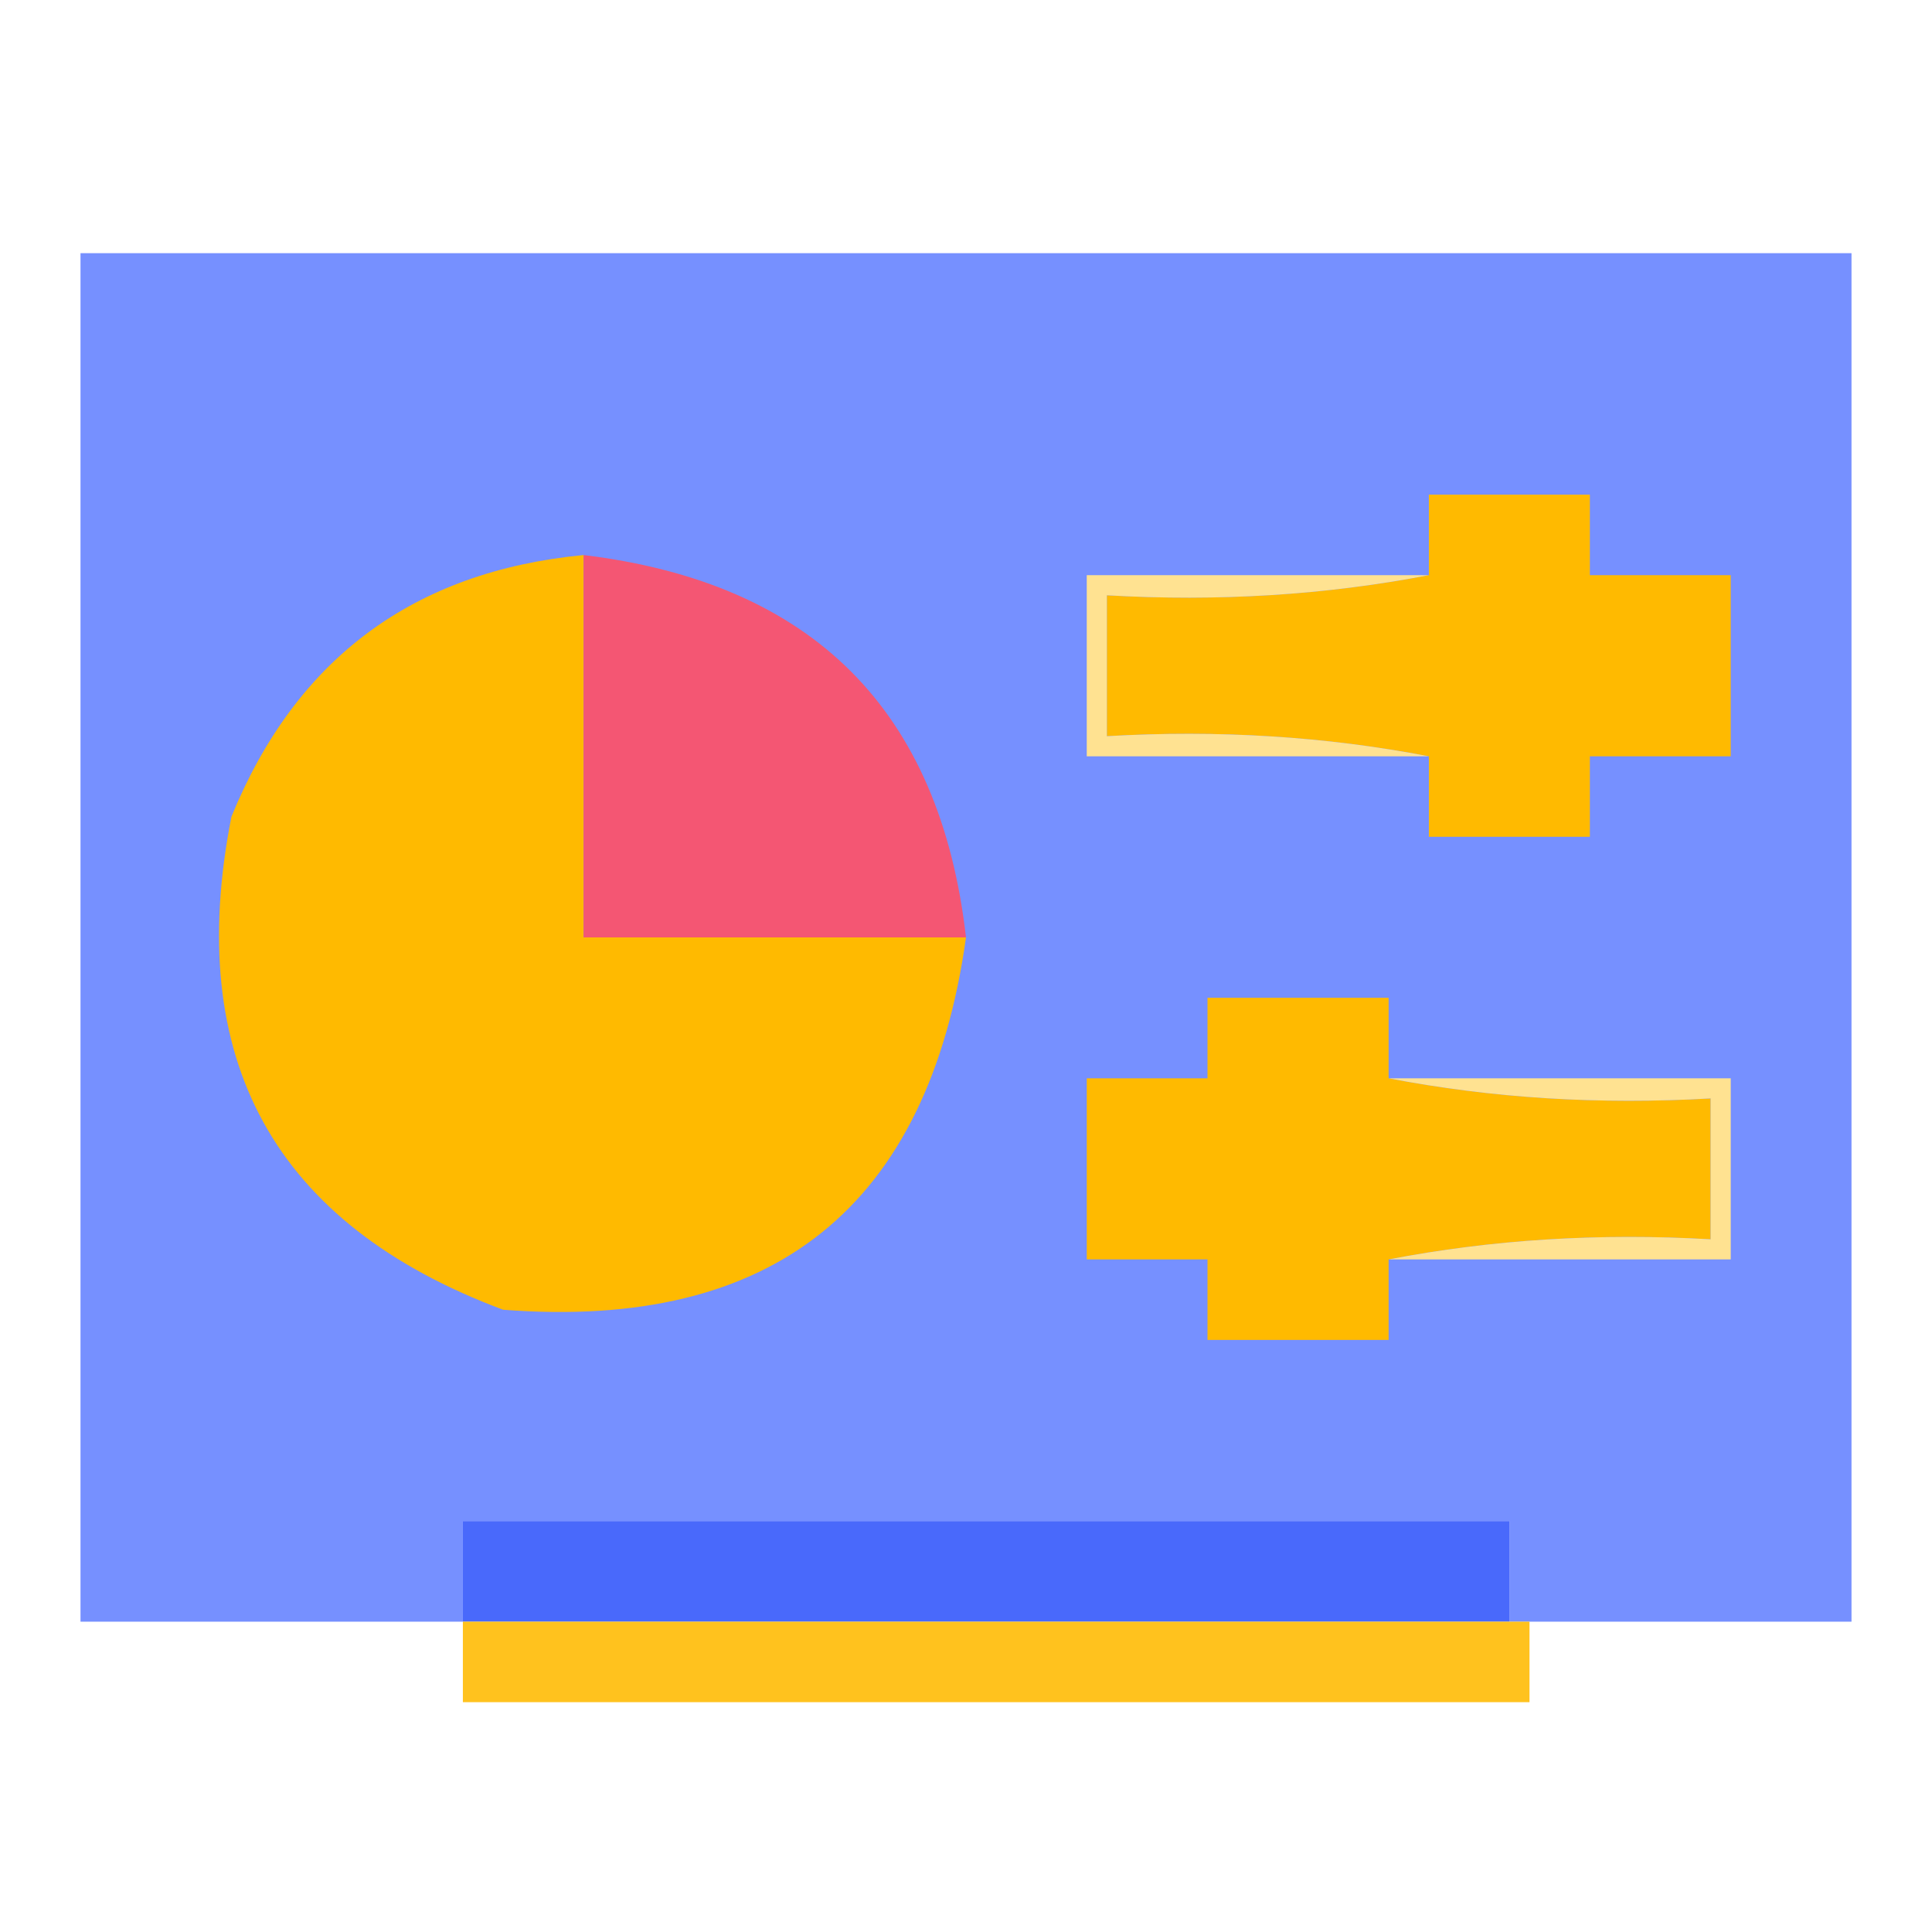
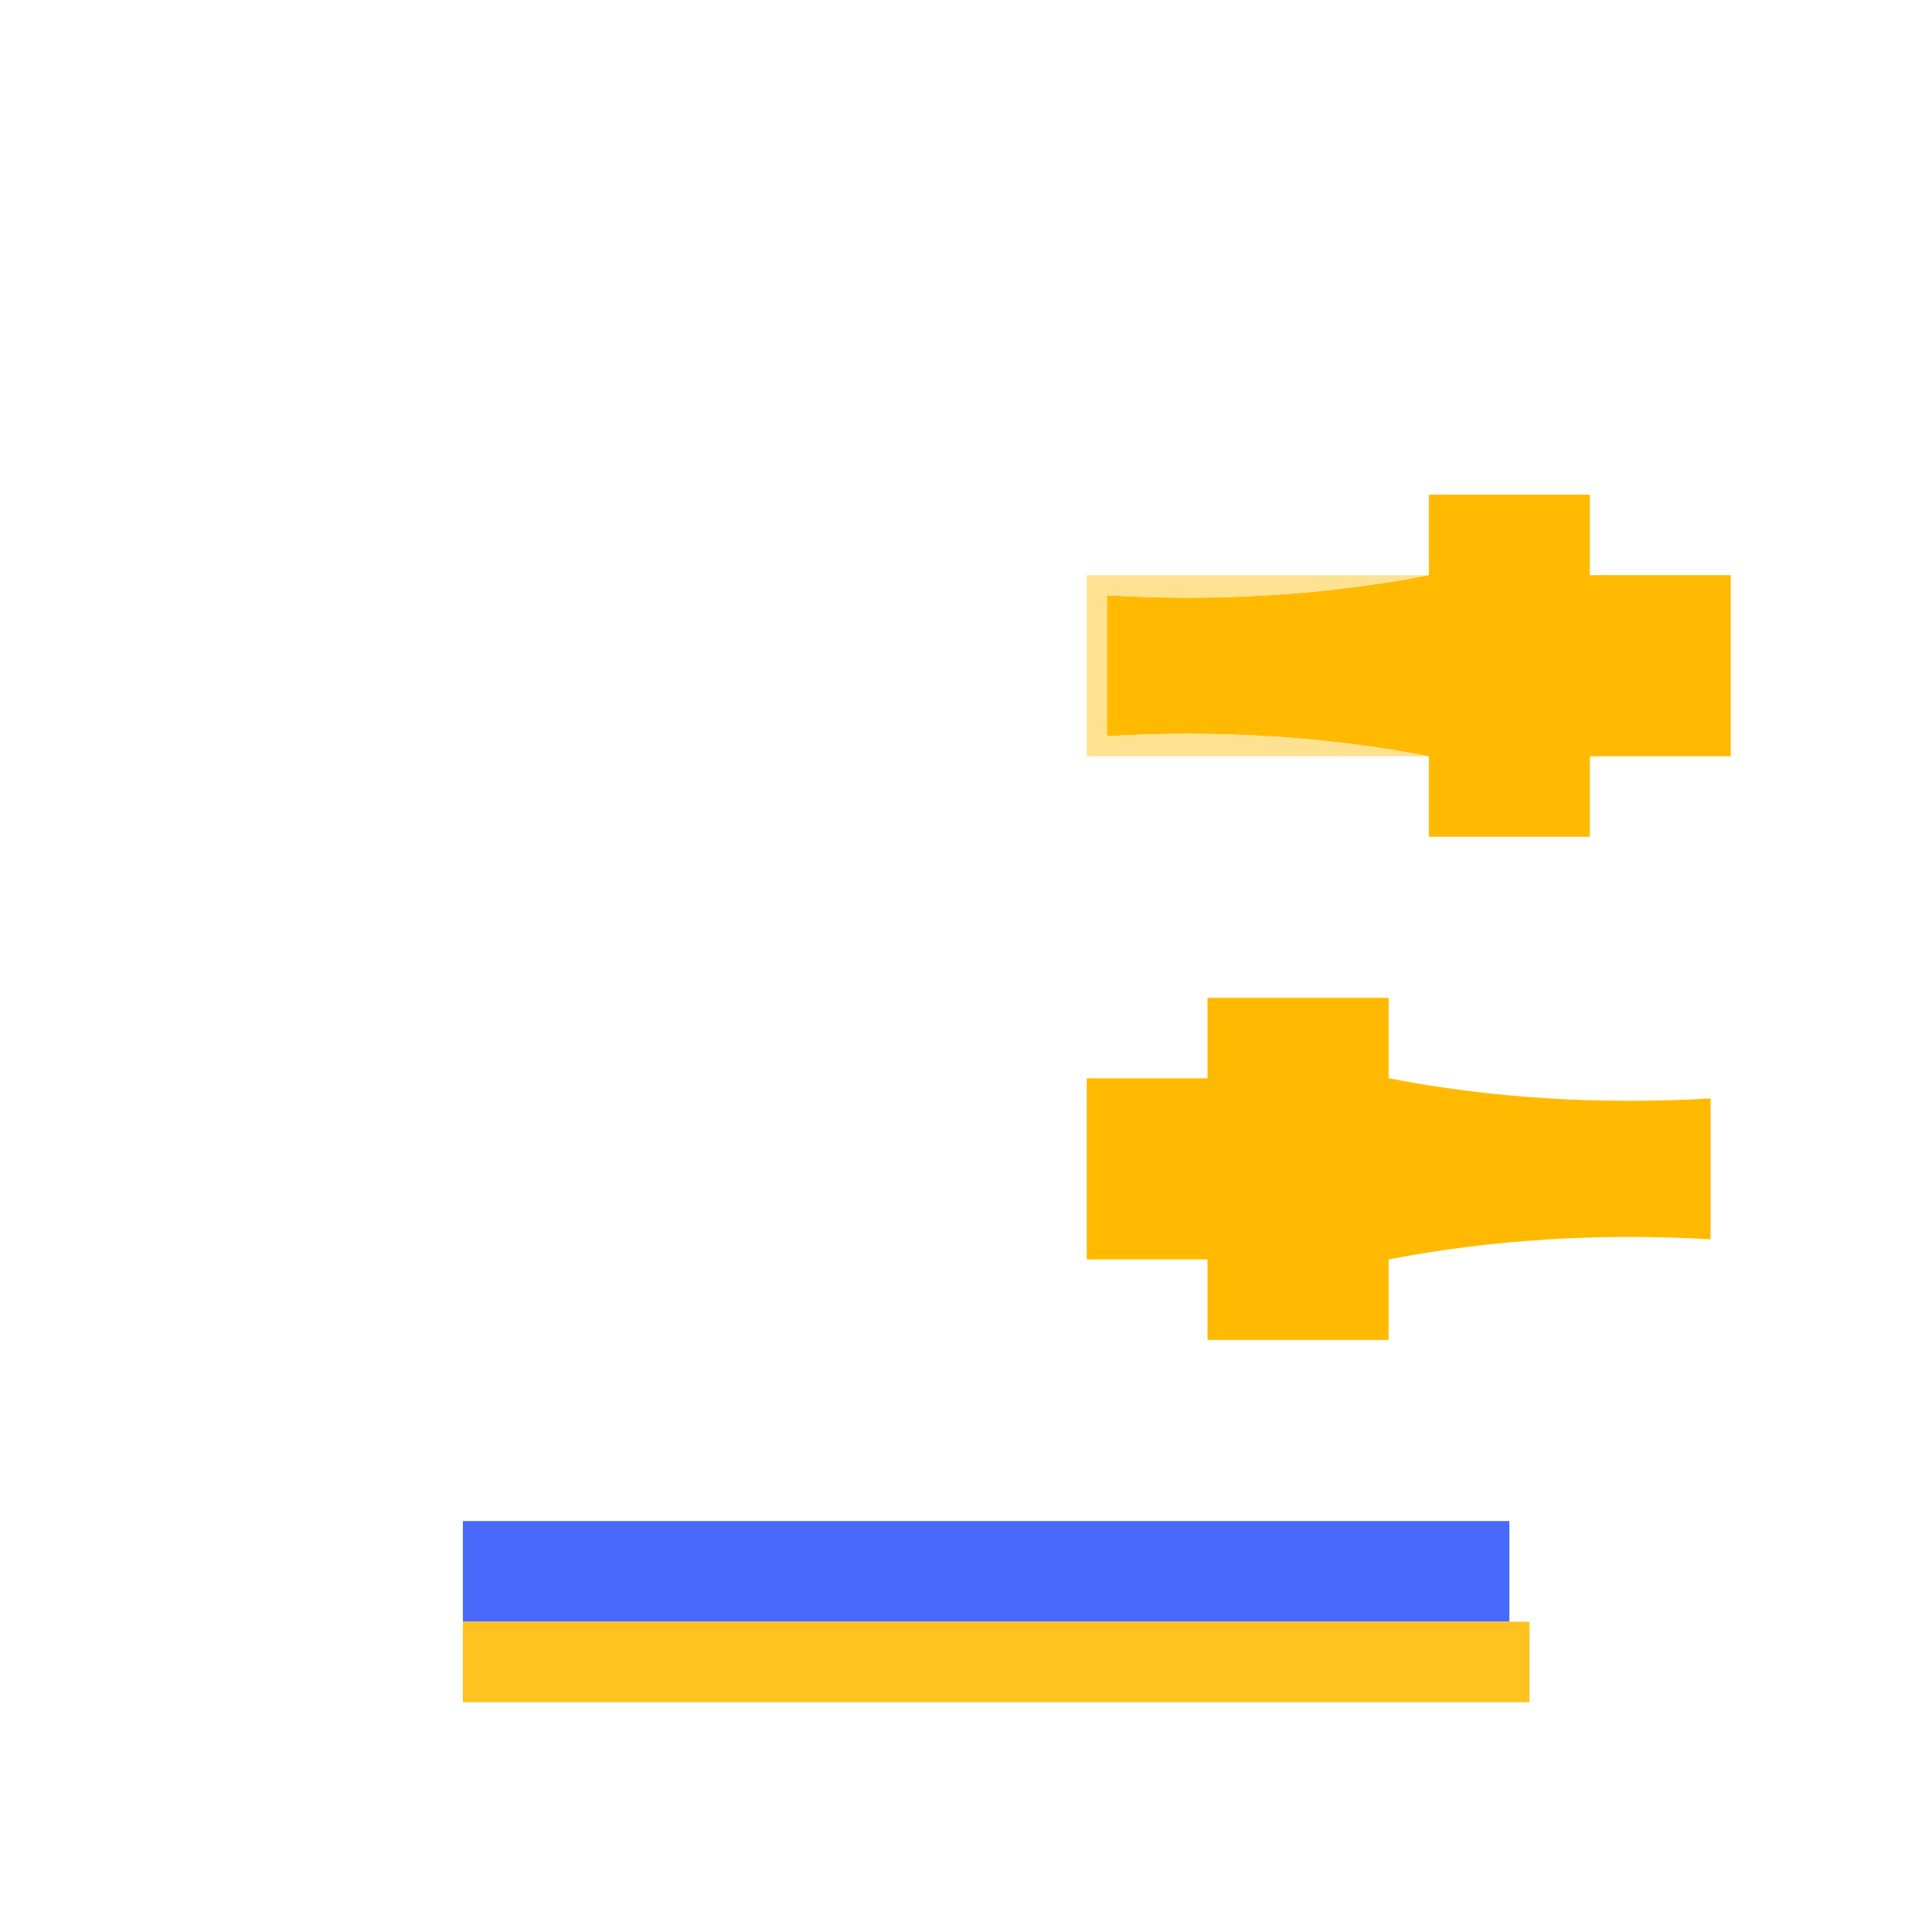
<svg xmlns="http://www.w3.org/2000/svg" id="Calque_1" data-name="Calque 1" viewBox="0 0 96 96">
  <defs>
    <style>
      .cls-1 {
        fill: #738dff;
        opacity: .97;
      }

      .cls-1, .cls-2 {
        isolation: isolate;
      }

      .cls-1, .cls-2, .cls-3, .cls-4, .cls-5, .cls-6 {
        fill-rule: evenodd;
        stroke-width: 0px;
      }

      .cls-2 {
        opacity: .88;
      }

      .cls-2, .cls-4 {
        fill: #ffba00;
      }

      .cls-3 {
        fill: #4969fb;
      }

      .cls-5 {
        fill: #ffe291;
      }

      .cls-6 {
        fill: #f45673;
      }
    </style>
  </defs>
-   <path class="cls-1" d="m76,80.58h-1v-5H23v5H4V12.58h88v68h-16Z" />
  <path class="cls-4" d="m71,37.58c-5.14-.99-10.47-1.32-16-1v-7c5.53.32,10.86-.01,16-1v-4h8v4h7v9h-7v4h-8v-4Z" />
-   <path class="cls-4" d="m29,27.58v19h19c-1.87,13.37-9.54,19.54-23,18.5-11.38-4.25-15.88-12.42-13.5-24.5,3.21-7.86,9.05-12.19,17.5-13Z" />
-   <path class="cls-6" d="m29,27.58c11.38,1.38,17.71,7.71,19,19h-19v-19Z" />
  <path class="cls-5" d="m71,28.58c-5.14.99-10.47,1.32-16,1v7c5.53-.32,10.86.01,16,1h-17v-9h17Z" />
  <path class="cls-4" d="m69,53.58c5.14.99,10.47,1.32,16,1v7c-5.53-.32-10.86.01-16,1v4h-9v-4h-6v-9h6v-4h9v4Z" />
-   <path class="cls-5" d="m69,53.58h17v9h-17c5.14-.99,10.47-1.32,16-1v-7c-5.53.32-10.86-.01-16-1Z" />
  <path class="cls-3" d="m75,80.58H23v-5h52v5Z" />
  <path class="cls-2" d="m23,80.58h53v4H23v-4Z" />
</svg>